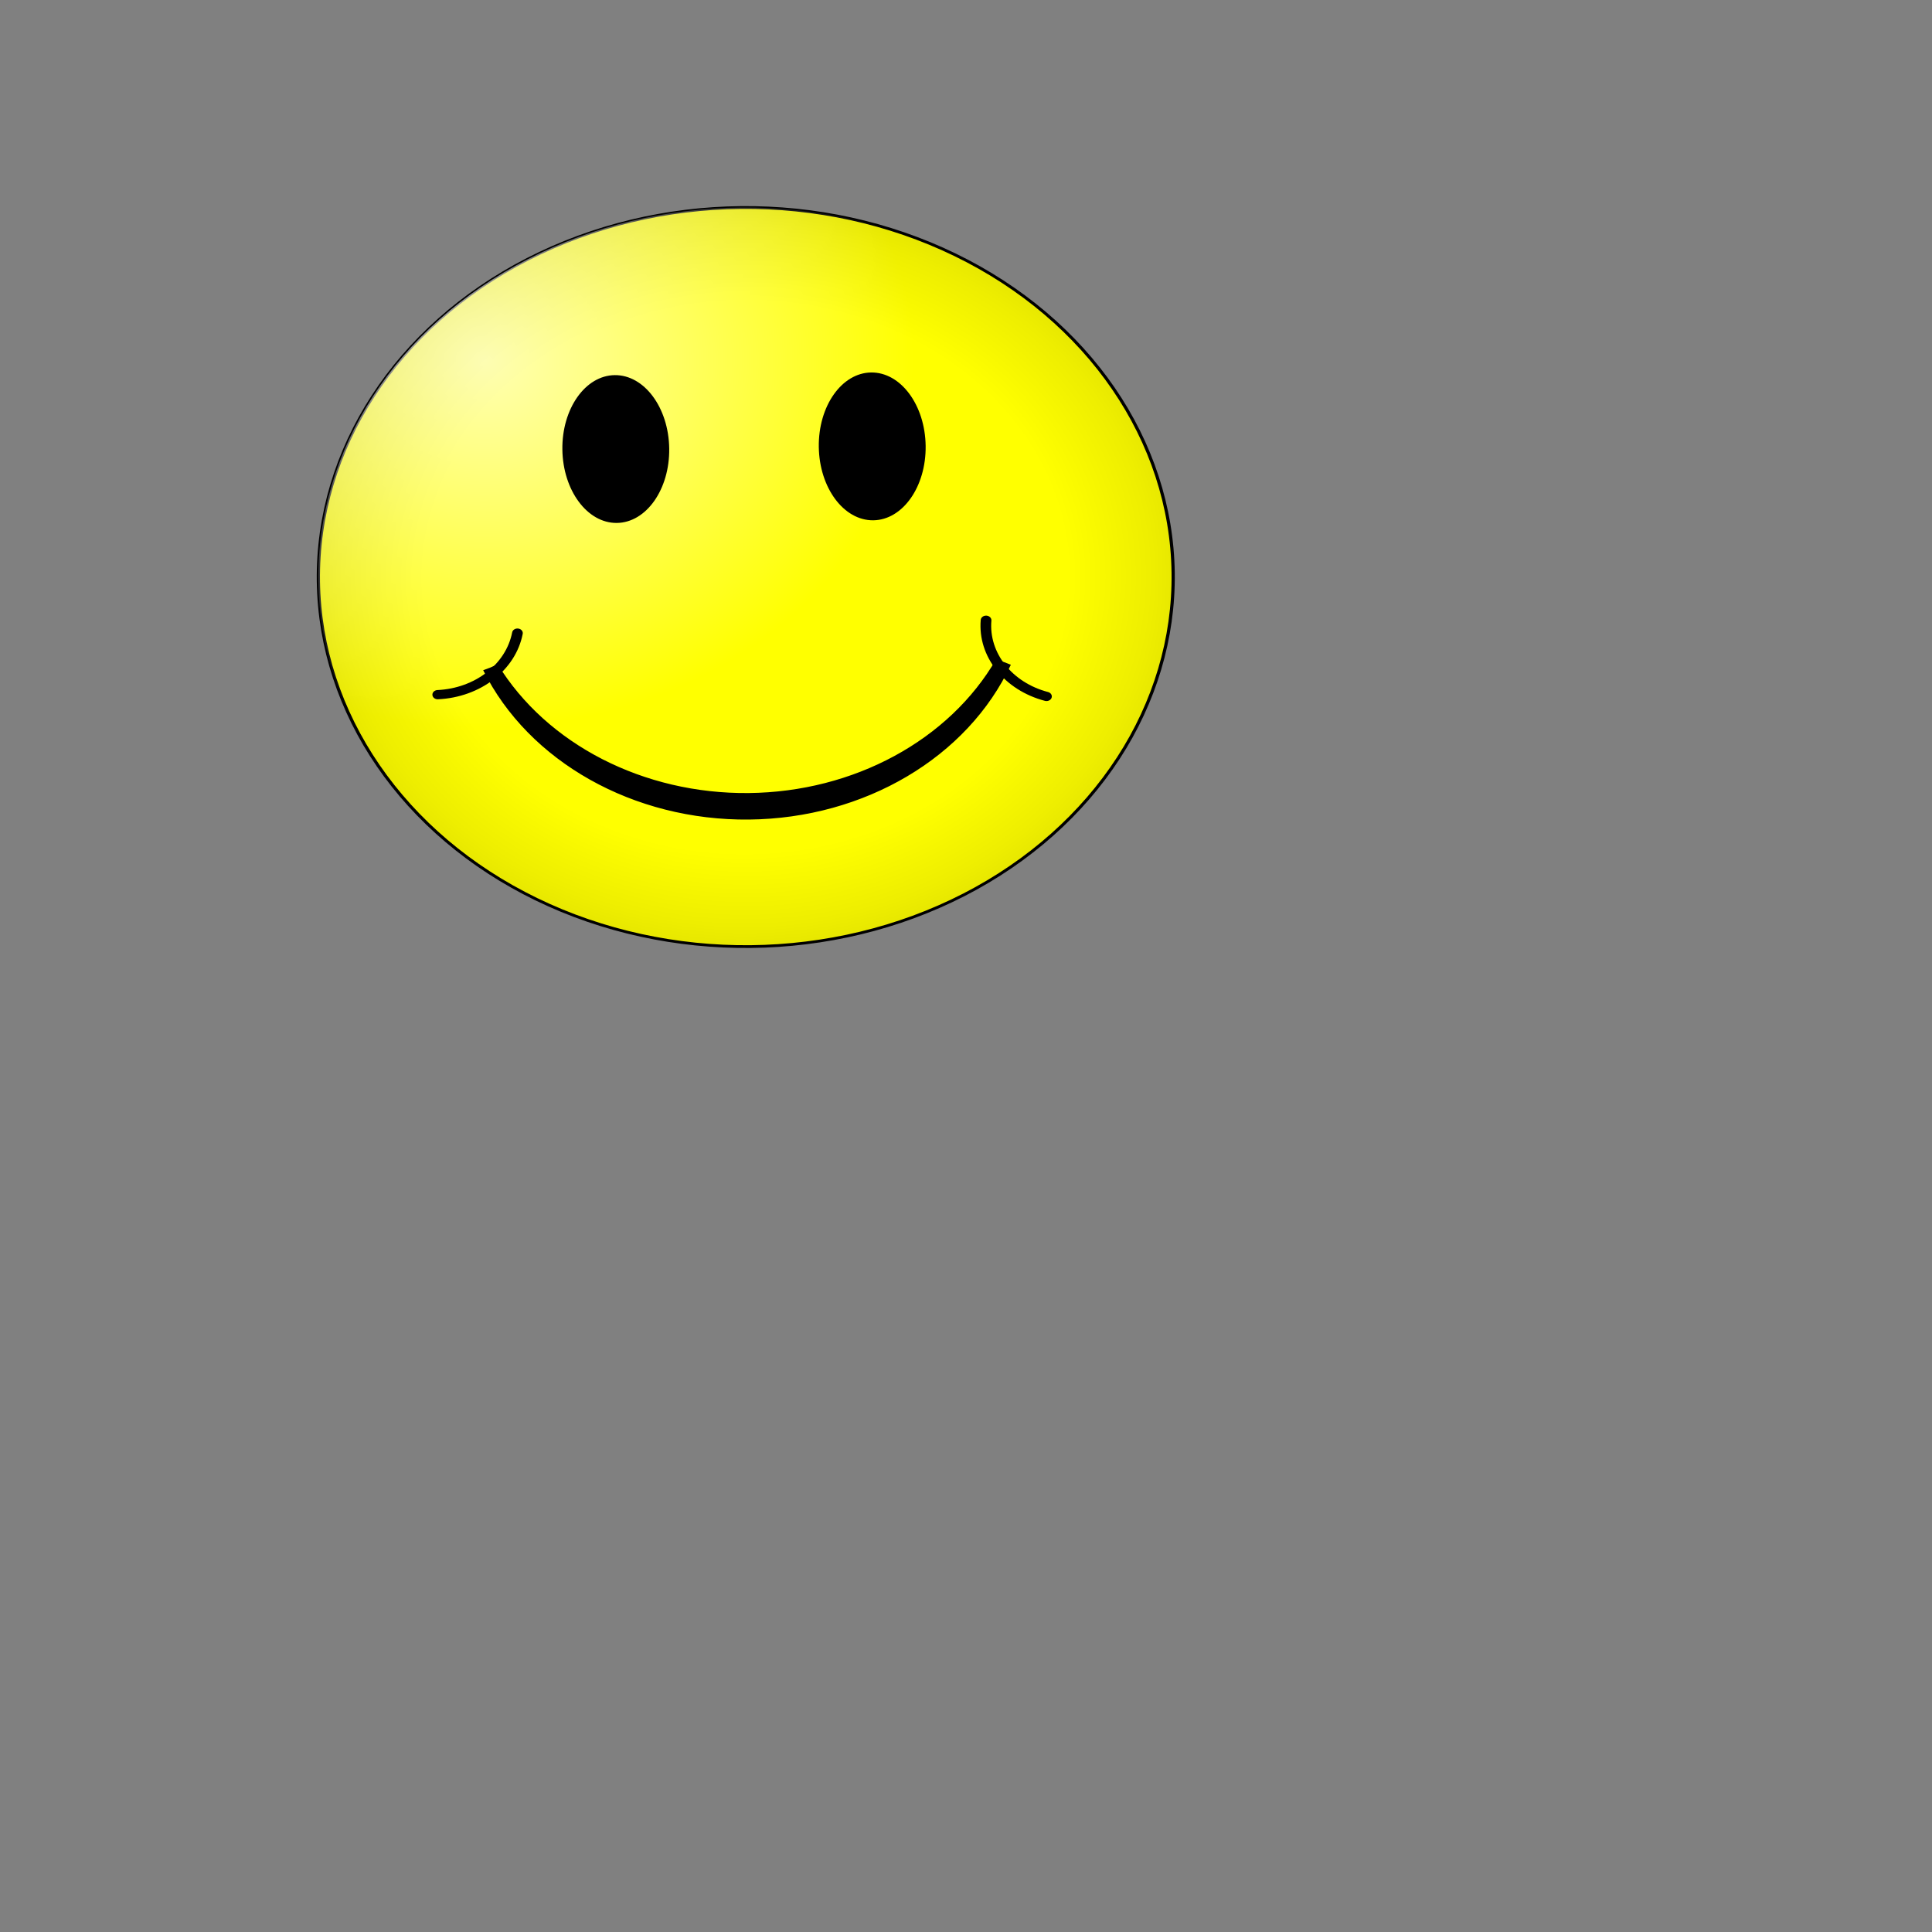
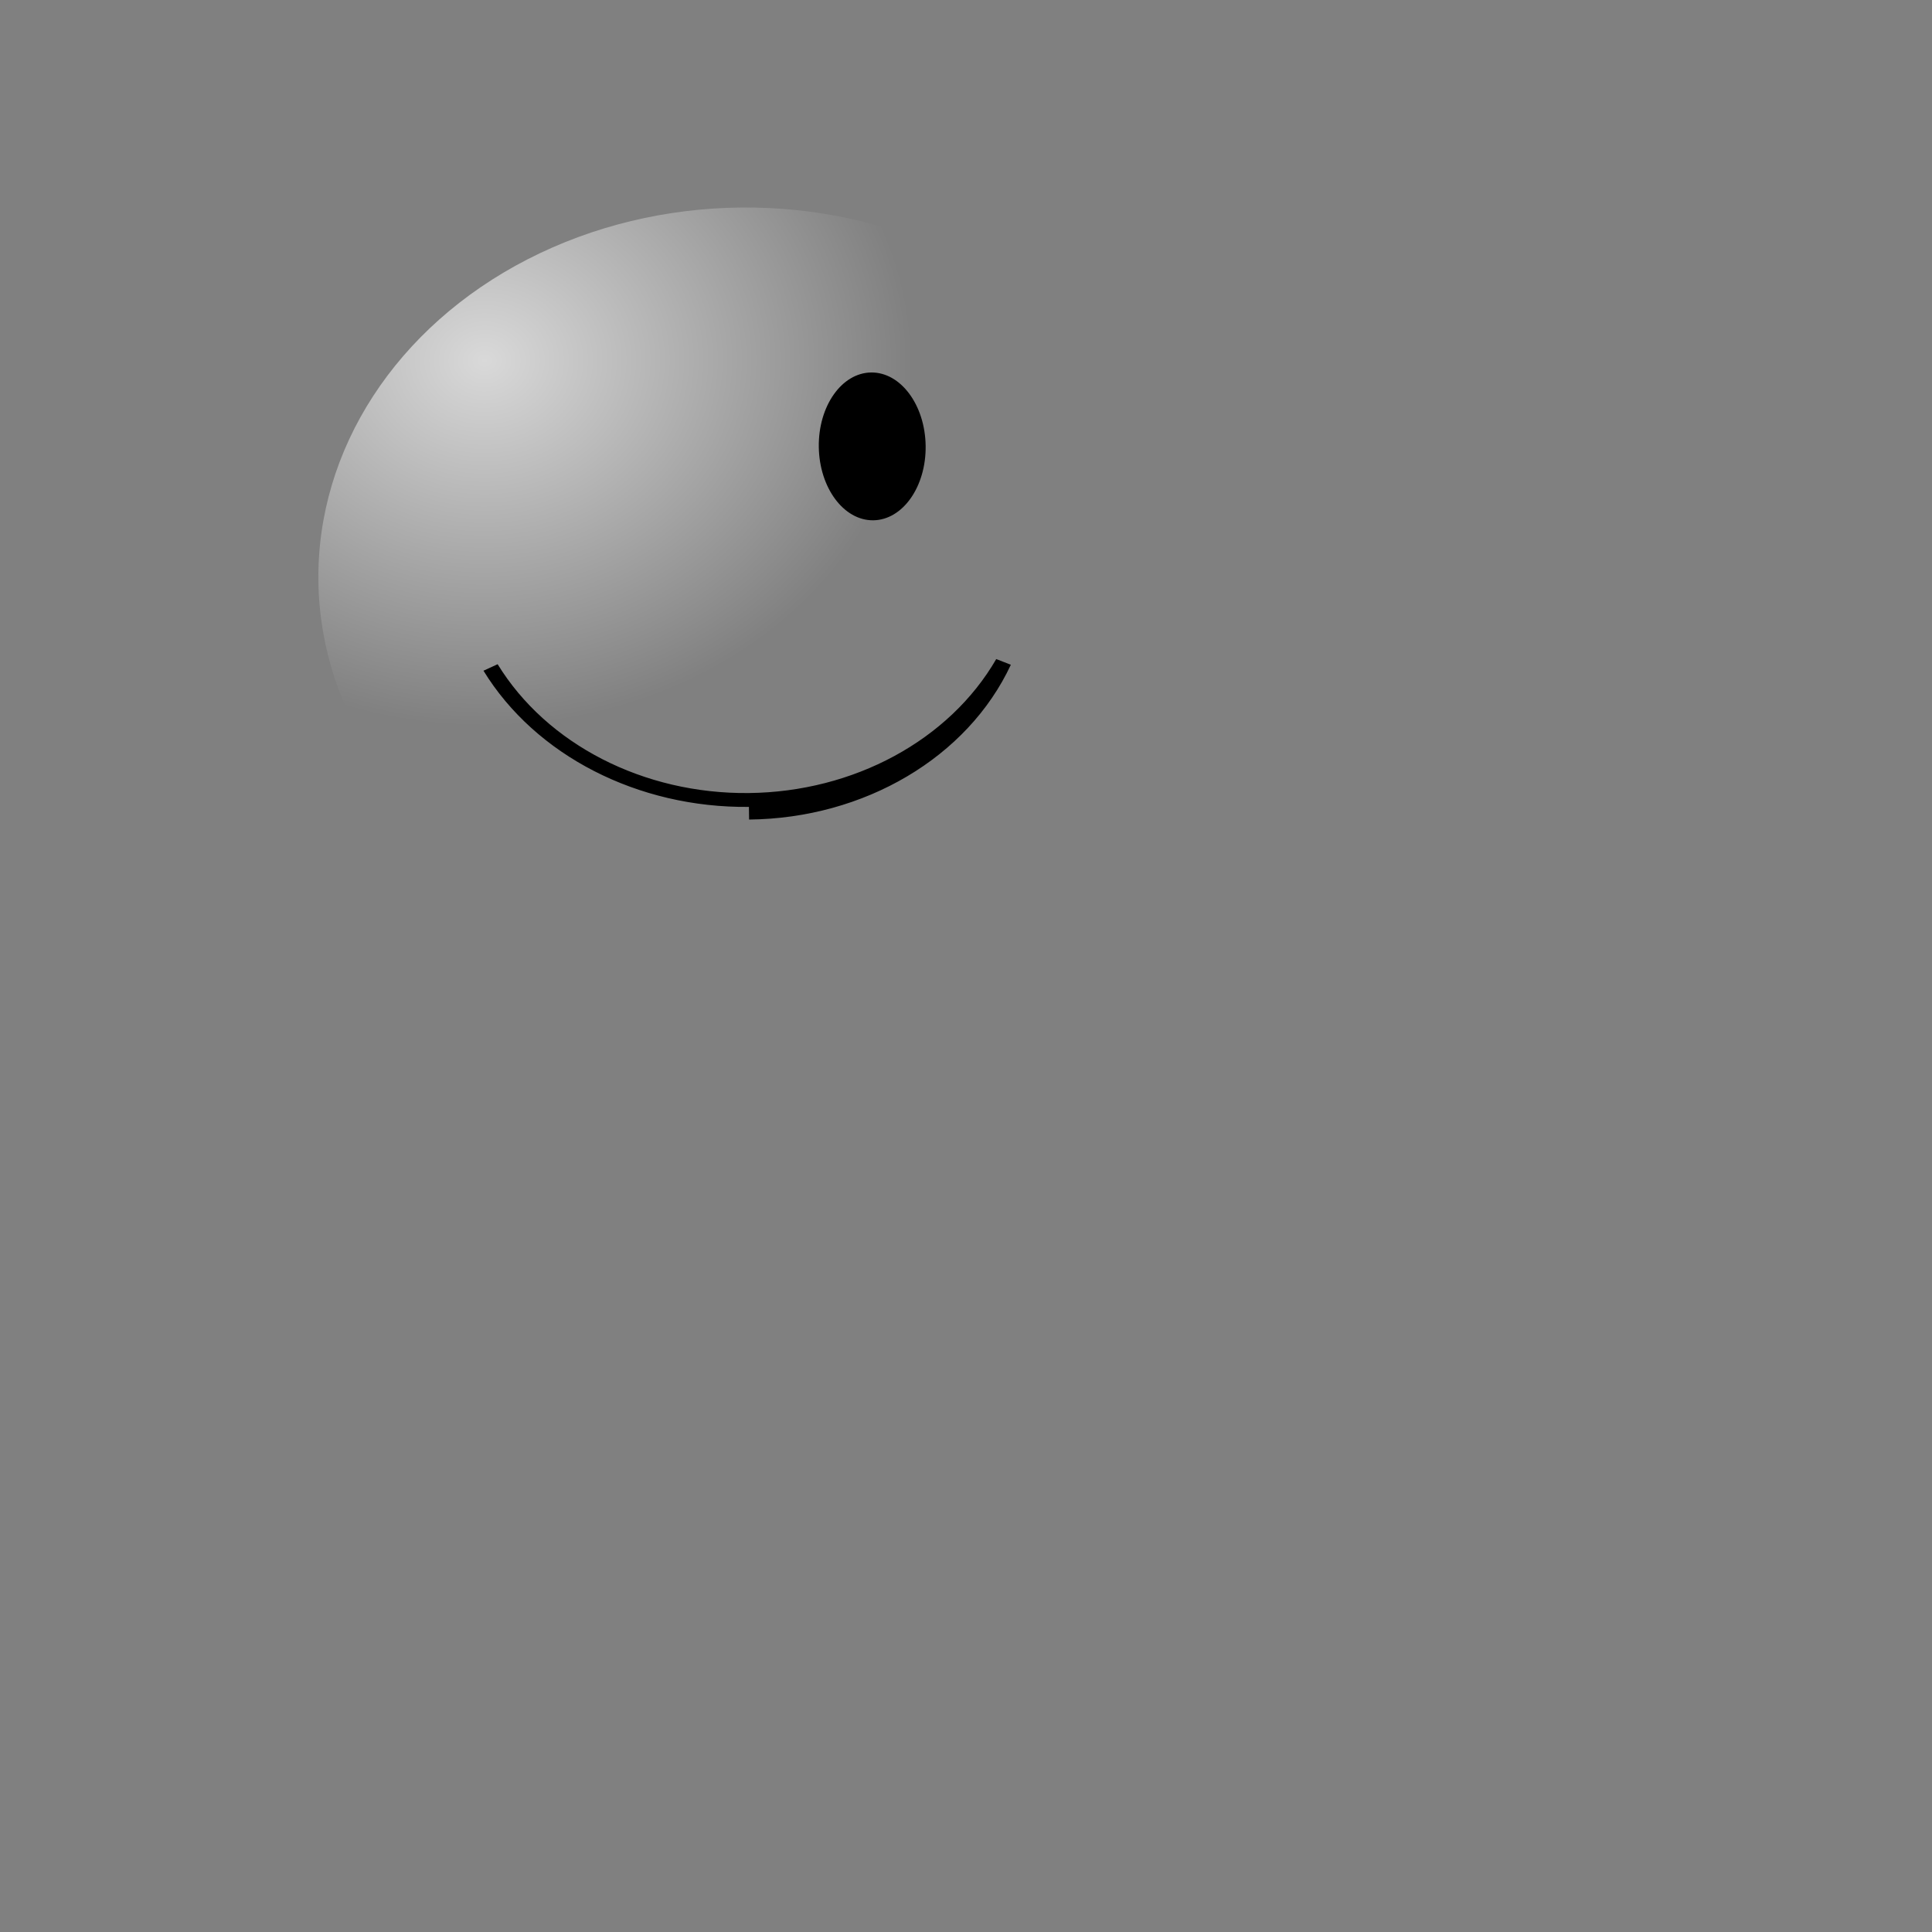
<svg xmlns="http://www.w3.org/2000/svg" width="437.5" height="437.5">
  <rect width="100%" height="100%" fill="#808080" stroke="none" />
  <title>happy</title>
  <defs>
    <radialGradient fy="0.2" fx="0.2" r="0.5" cy="0.2" cx="0.2" id="svg_28">
      <stop id="svg_30" stop-opacity="0.7" stop-color="white" offset="0" />
      <stop id="svg_29" stop-opacity="0" stop-color="white" offset="1" />
    </radialGradient>
    <radialGradient r="0.5" cy="0.5" cx="0.5" id="svg_23">
      <stop id="svg_27" stop-color="yellow" offset="0" />
      <stop id="svg_26" stop-color="yellow" offset="0.75" />
      <stop id="svg_25" stop-color="#ee0" offset="0.95" />
      <stop id="svg_24" stop-color="#e8e800" offset="1" />
    </radialGradient>
  </defs>
  <g>
    <title>Layer 1</title>
-     <circle cx="7.586" cy="5.11" transform="matrix(4.839, -0.05, 0.057, 4.184, 131.879, 109.671)" id="svg_38" fill="url(#svg_23)" stroke-width="0.15" stroke="black" r="20" />
    <circle cx="7.586" cy="5.11" transform="matrix(4.839, -0.05, 0.057, 4.184, 131.879, 109.671)" id="svg_37" fill="url(#svg_28)" r="20" />
-     <ellipse transform="matrix(4.839, -0.05, 0.057, 4.184, 131.879, 109.671)" fill="#000000" rx="2.5" ry="4" cx="1.586" cy="-1.89" id="svg_36" />
    <ellipse fill="#000000" transform="matrix(-4.839, 0.05, 0.057, 4.184, 131.879, 109.671)" id="svg_35" cy="-1.89" cx="-13.586" ry="4" rx="2.5" />
    <g transform="matrix(4.839, -0.05, -0.057, -4.184, 132.667, 167.202)" id="svg_31">
-       <path transform="rotate(86.888, 20.188, 4.092)" fill="none" stroke="#000000" stroke-width="0.5" stroke-linecap="round" id="svg_34" d="m18.186,2.59c0.467,1.813 2.129,3.059 4,3" />
-       <path transform="rotate(-102.043, -5.016, 4.092)" fill="none" stroke="#000000" stroke-width="0.5" stroke-linecap="round" d="m-3.014,2.59c-0.467,1.813 -2.129,3.059 -4,3" id="svg_33" />
-       <path fill="none" stroke="#000000" stroke-width="0.75" d="m-4.414,3.89c2.315,-4.492 6.946,-7.315 12,-7.315c5.054,0 9.685,2.823 12,7.315c-2.019,-4.844 -6.752,-8 -12,-8c-5.248,0 -9.982,3.156 -12,8" id="svg_32" />
+       <path fill="none" stroke="#000000" stroke-width="0.75" d="m-4.414,3.89c2.315,-4.492 6.946,-7.315 12,-7.315c5.054,0 9.685,2.823 12,7.315c-2.019,-4.844 -6.752,-8 -12,-8" id="svg_32" />
    </g>
  </g>
</svg>